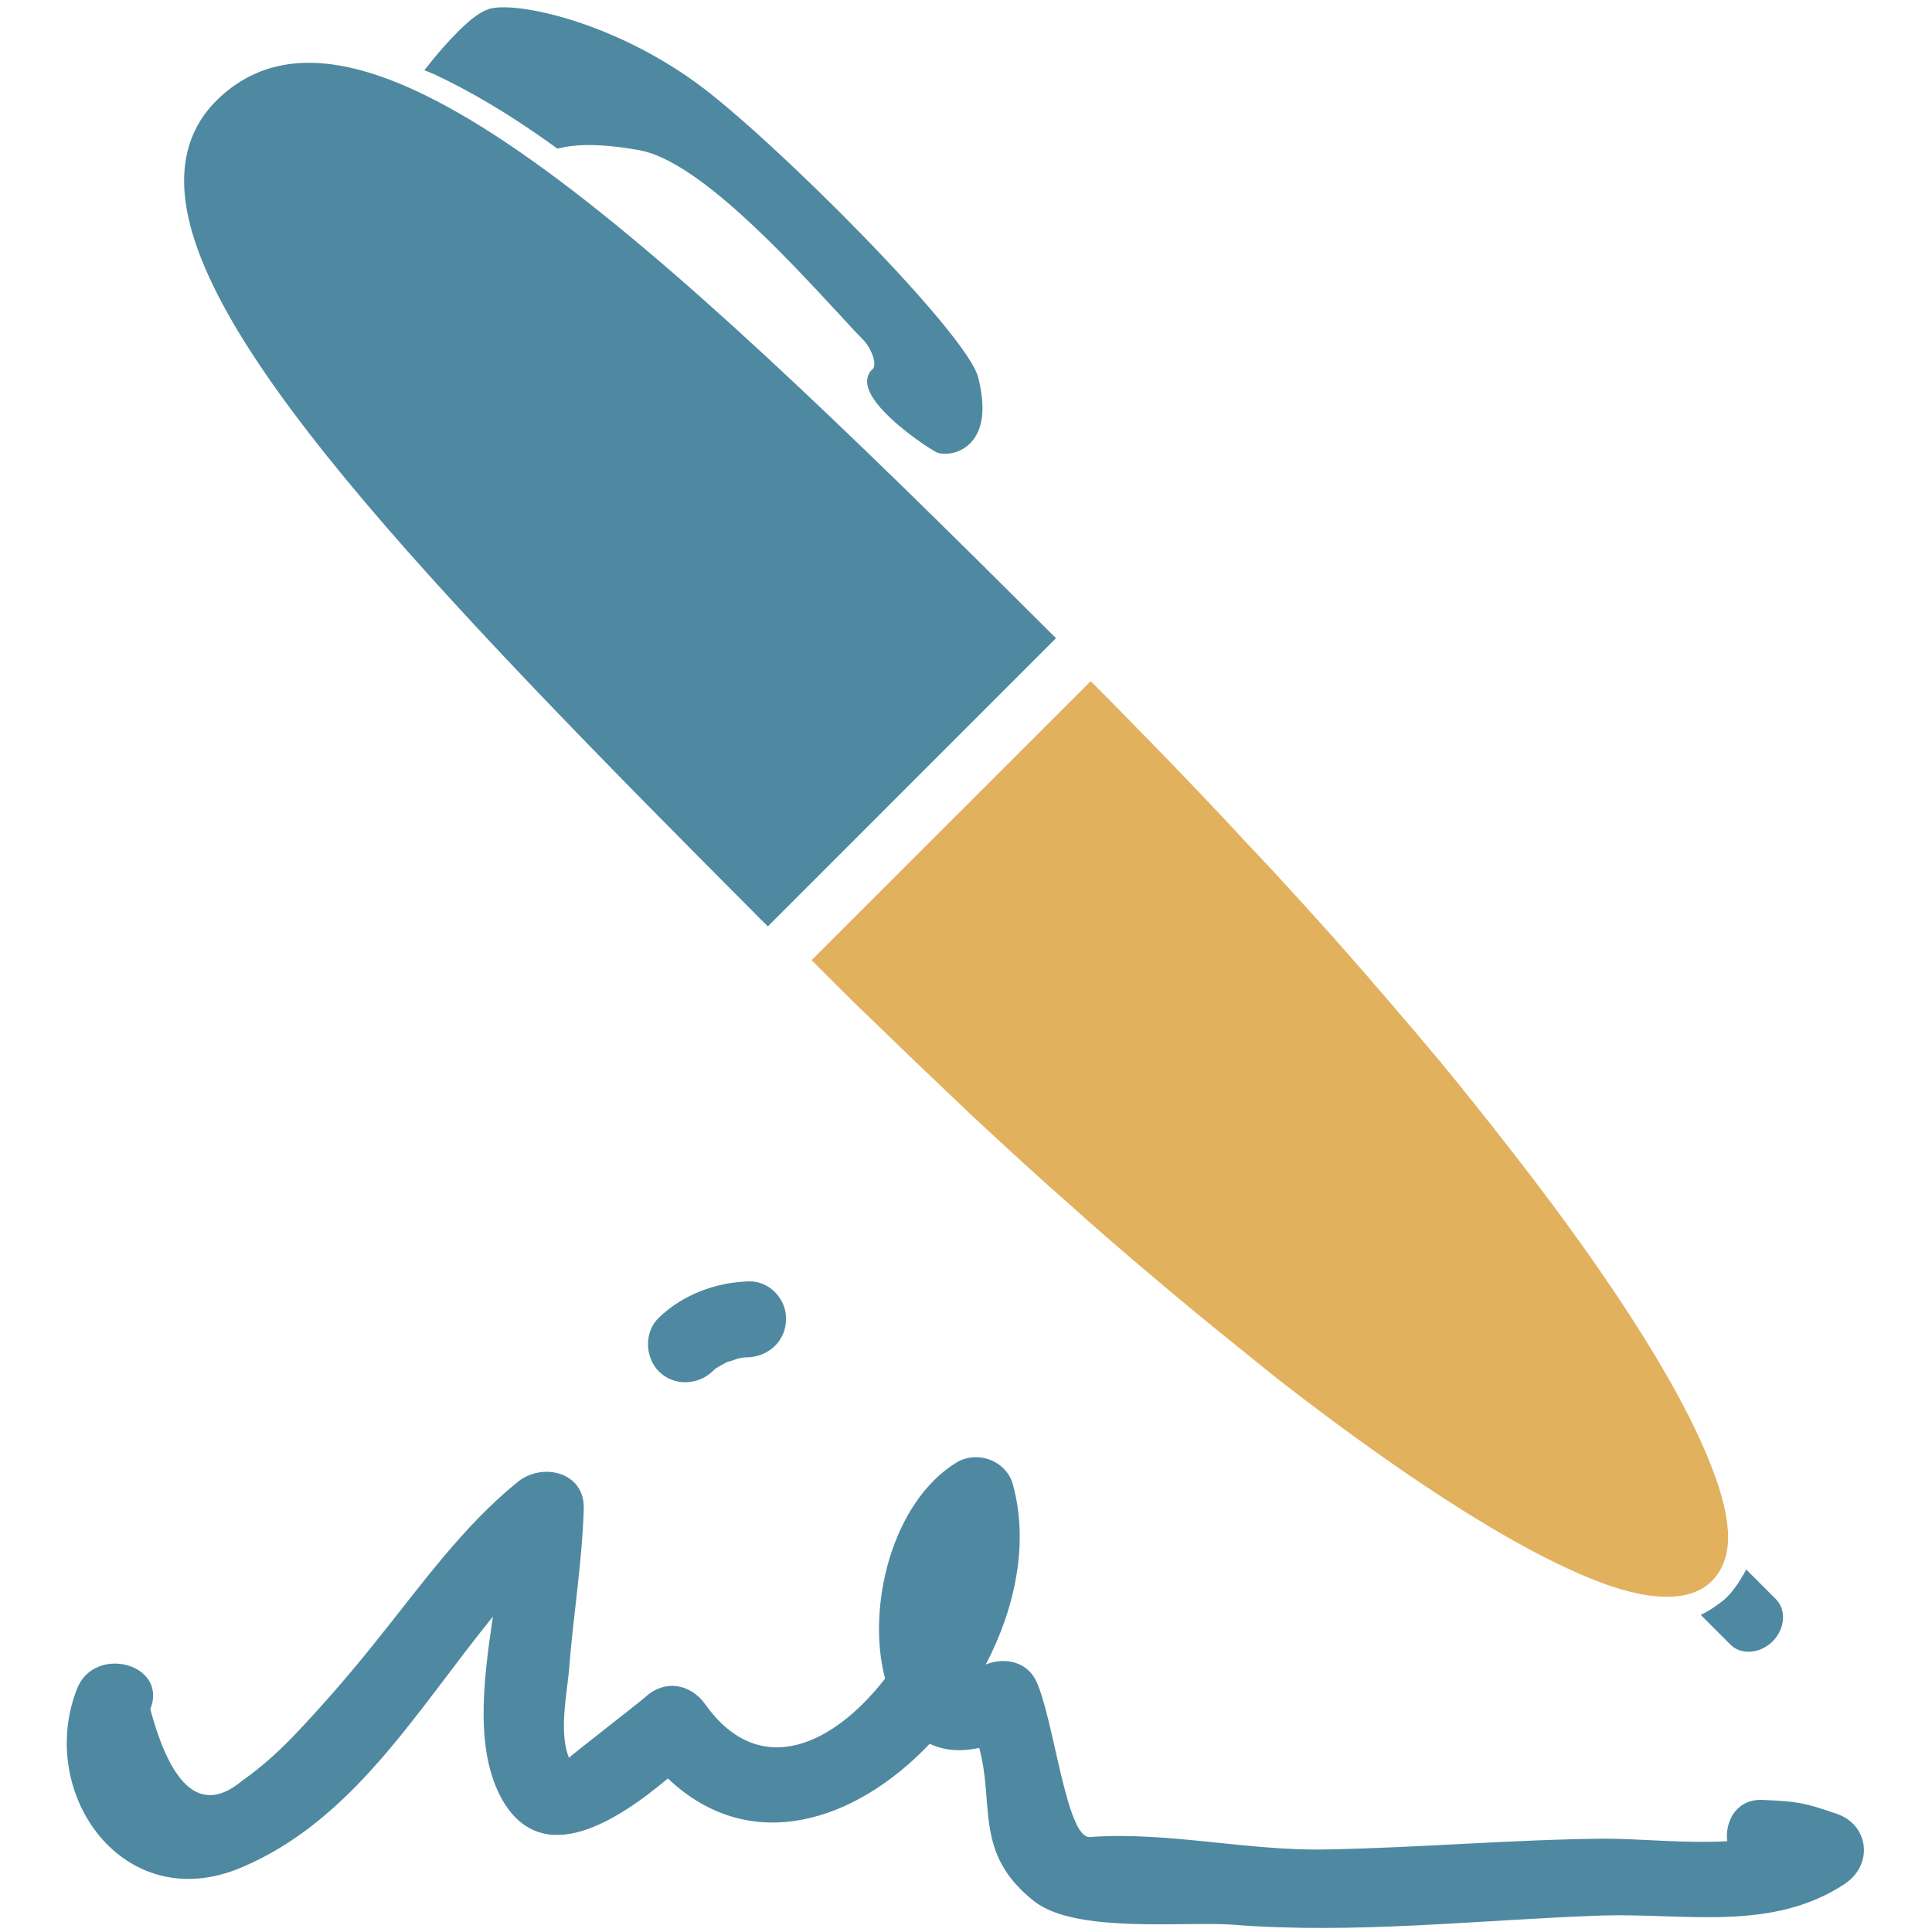
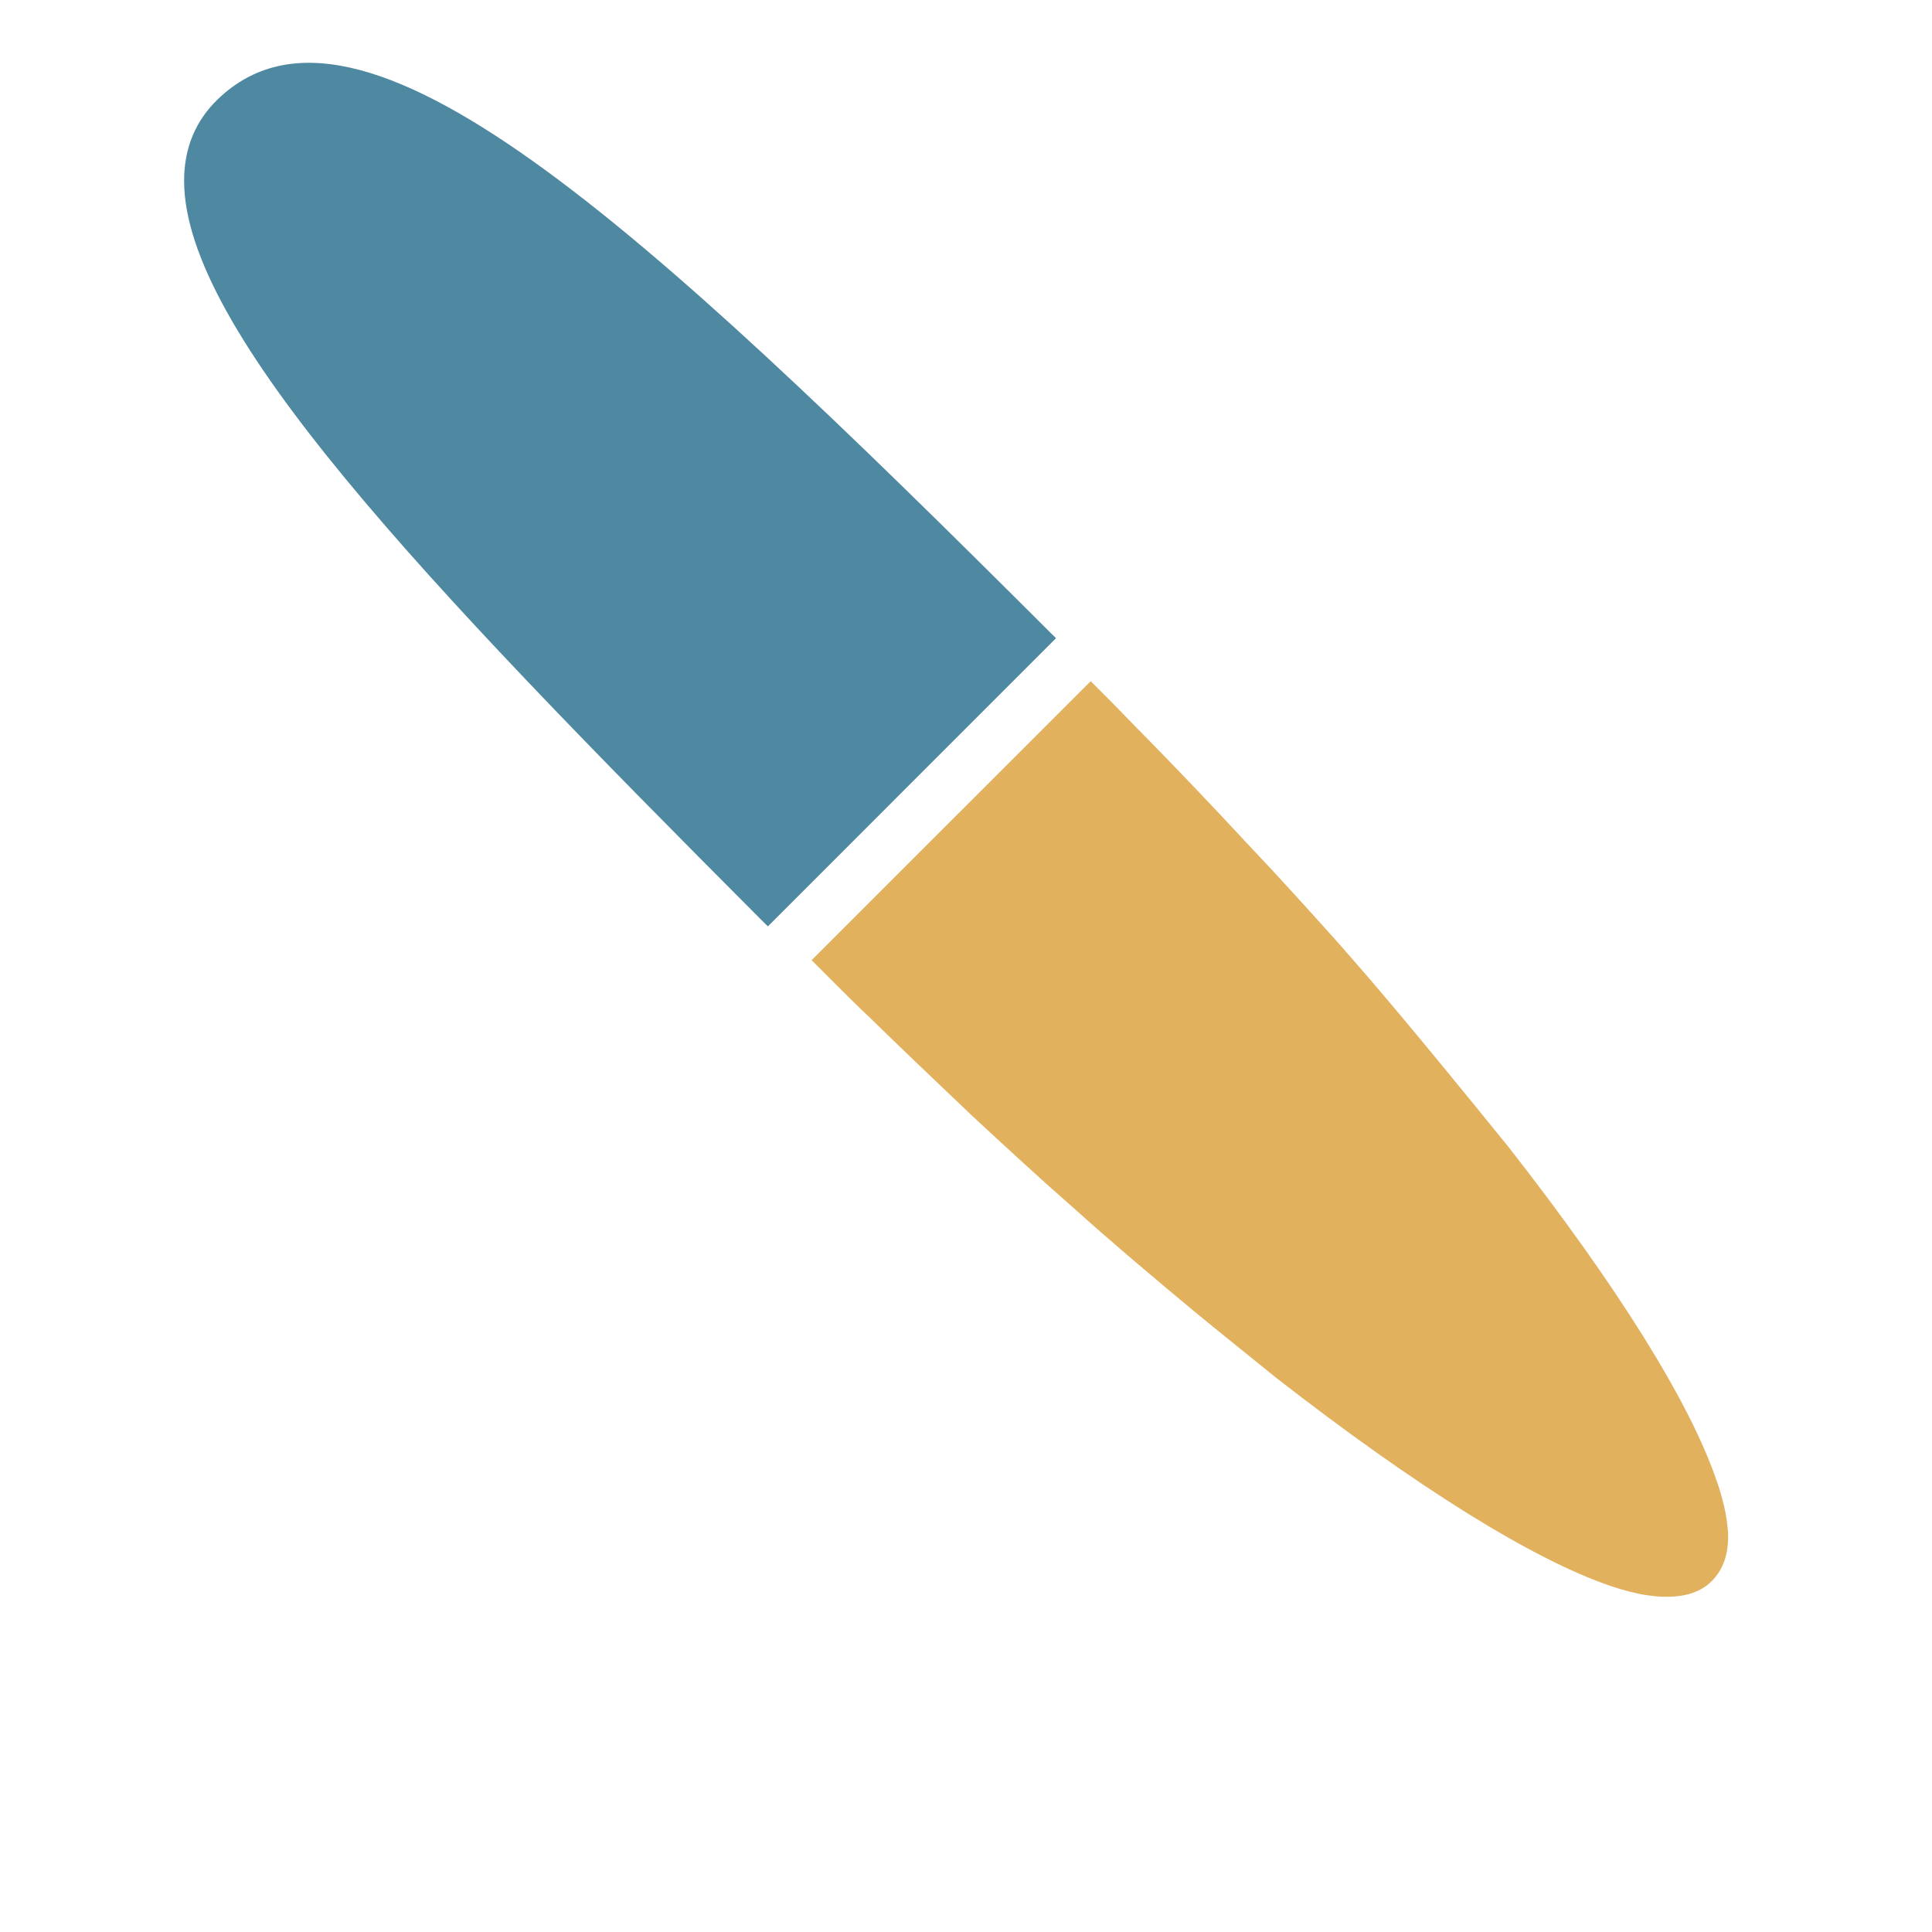
<svg xmlns="http://www.w3.org/2000/svg" width="96" height="96" viewBox="0 0 96 96" version="1.1">
  <g id="surface19216">
-     <path style=" stroke:none;fill-rule:nonzero;fill:rgb(30.98%,53.725%,63.137%);fill-opacity:1;" d="M 91.281 90.133 C 89.602 89.559 89.355 89.52 87.629 89.438 C 86.316 89.355 85.703 90.461 85.824 91.488 C 83.773 91.609 81.559 91.363 79.711 91.363 C 75.117 91.406 70.48 91.816 65.887 91.898 C 61.988 91.98 58.012 90.996 54.152 91.281 C 52.965 91.363 52.348 85.211 51.445 83.445 C 50.953 82.543 49.887 82.34 48.984 82.707 C 50.461 79.879 51.117 76.676 50.34 73.805 C 50.051 72.617 48.617 72.043 47.551 72.656 C 44.309 74.625 43.039 79.879 43.98 83.406 C 41.438 86.688 37.746 88.492 35.039 84.68 C 34.301 83.652 33.027 83.449 32.086 84.309 C 31.715 84.637 28.27 87.305 28.27 87.344 C 27.777 86.117 28.145 84.309 28.27 83.039 C 28.473 80.332 28.926 77.664 29.008 74.957 C 29.047 73.152 26.996 72.66 25.766 73.602 C 23.016 75.816 20.922 78.773 18.711 81.52 C 17.438 83.121 16.086 84.68 14.688 86.156 C 13.867 87.016 13.008 87.797 12.023 88.492 C 10.055 90.133 8.535 88.906 7.469 84.926 C 8.371 82.668 4.68 81.684 3.816 83.941 C 1.805 89.148 6.152 95.262 11.98 92.801 C 17.559 90.461 20.719 84.965 24.492 80.328 C 24 83.613 23.59 87.059 24.984 89.477 C 26.992 92.883 30.688 90.461 33.188 88.371 C 37.293 92.27 42.543 90.504 46.195 86.648 C 46.891 86.977 47.711 87.059 48.656 86.852 C 49.434 89.684 48.367 92.105 51.402 94.484 C 53.453 96.082 58.828 95.469 61.207 95.633 C 67.32 96.125 73.559 95.387 79.629 95.18 C 83.73 95.059 88.039 96 91.648 93.621 C 93.129 92.637 92.84 90.668 91.281 90.133 Z " />
-     <path style=" stroke:none;fill-rule:nonzero;fill:rgb(30.98%,53.725%,63.137%);fill-opacity:1;" d="M 37.211 63.672 C 35.57 63.715 33.926 64.328 32.738 65.477 C 32 66.176 32.039 67.445 32.738 68.145 C 33.477 68.883 34.664 68.84 35.402 68.145 C 35.445 68.102 35.484 68.062 35.484 68.062 C 35.484 68.062 35.527 68.062 35.527 68.02 C 35.73 67.898 35.938 67.773 36.184 67.652 C 36.141 67.691 36.633 67.527 36.594 67.527 C 36.922 67.445 36.961 67.445 37.168 67.445 C 38.191 67.406 39.055 66.625 39.055 65.559 C 39.098 64.574 38.234 63.633 37.211 63.672 Z " />
-     <path style=" stroke:none;fill-rule:nonzero;fill:rgb(30.98%,53.725%,63.137%);fill-opacity:1;" d="M 48.203 22.031 C 47.633 22.605 46.852 22.605 46.562 22.484 C 46.32 22.398 43.445 20.555 43.117 19.199 C 43.035 18.871 43.117 18.543 43.363 18.34 C 43.609 18.094 43.281 17.273 42.871 16.863 C 42.504 16.492 42.094 16.043 41.641 15.551 C 39.016 12.719 34.668 8 31.793 7.469 C 29.539 7.059 28.391 7.223 27.898 7.344 L 27.691 7.387 L 27.527 7.262 C 25.312 5.664 23.344 4.516 21.578 3.691 L 21.086 3.488 L 21.414 3.078 C 21.742 2.668 22.234 2.094 22.77 1.559 C 23.465 0.863 24 0.492 24.449 0.41 C 25.887 0.125 30.438 1.109 34.582 4.105 C 38.316 6.812 48.164 16.656 48.613 18.789 C 48.984 20.266 48.859 21.375 48.203 22.031 C 48.203 22.031 48.203 22.031 48.203 22.031 Z " />
-     <path style=" stroke:none;fill-rule:nonzero;fill:rgb(30.98%,53.725%,63.137%);fill-opacity:1;" d="M 85.824 79.344 C 85.742 79.426 85.66 79.508 85.539 79.59 C 85.293 79.793 84.922 80.039 84.512 80.246 L 85.988 81.723 C 86.523 82.254 87.465 82.172 88.082 81.559 C 88.695 80.941 88.777 80 88.246 79.465 L 86.77 77.988 C 86.441 78.605 86.113 79.055 85.824 79.344 Z " />
-     <path style=" stroke:none;fill-rule:nonzero;fill:rgb(88.627%,69.412%,36.863%);fill-opacity:1;" d="M 40.328 47.711 C 40.574 47.961 40.863 48.246 41.148 48.531 C 41.848 49.23 42.543 49.93 43.242 50.586 C 44.922 52.227 46.648 53.867 48.328 55.465 C 49.969 56.984 51.609 58.504 53.25 59.938 C 55.301 61.785 57.355 63.508 59.324 65.148 C 60.719 66.297 62.113 67.406 63.426 68.473 C 70.441 73.93 76.184 77.5 80.043 78.812 C 80.656 79.016 81.273 79.18 81.805 79.262 C 82.133 79.305 82.461 79.344 82.789 79.344 C 83.691 79.344 84.391 79.141 84.922 78.688 C 85.539 78.156 85.867 77.375 85.867 76.391 C 85.867 76.309 85.867 76.227 85.867 76.145 C 85.824 75.613 85.742 75.039 85.539 74.34 C 85.457 74.055 85.375 73.766 85.293 73.562 C 83.98 69.703 80.41 63.961 74.953 56.988 C 73.93 55.676 72.82 54.281 71.672 52.883 C 70.031 50.914 68.266 48.863 66.461 46.812 C 65.023 45.211 63.547 43.57 61.988 41.93 C 60.43 40.25 58.789 38.523 57.148 36.844 C 56.449 36.145 55.75 35.406 55.016 34.668 C 54.727 34.383 54.48 34.137 54.195 33.848 Z " />
+     <path style=" stroke:none;fill-rule:nonzero;fill:rgb(88.627%,69.412%,36.863%);fill-opacity:1;" d="M 40.328 47.711 C 40.574 47.961 40.863 48.246 41.148 48.531 C 41.848 49.23 42.543 49.93 43.242 50.586 C 44.922 52.227 46.648 53.867 48.328 55.465 C 49.969 56.984 51.609 58.504 53.25 59.938 C 55.301 61.785 57.355 63.508 59.324 65.148 C 60.719 66.297 62.113 67.406 63.426 68.473 C 70.441 73.93 76.184 77.5 80.043 78.812 C 80.656 79.016 81.273 79.18 81.805 79.262 C 82.133 79.305 82.461 79.344 82.789 79.344 C 83.691 79.344 84.391 79.141 84.922 78.688 C 85.539 78.156 85.867 77.375 85.867 76.391 C 85.867 76.309 85.867 76.227 85.867 76.145 C 85.824 75.613 85.742 75.039 85.539 74.34 C 85.457 74.055 85.375 73.766 85.293 73.562 C 83.98 69.703 80.41 63.961 74.953 56.988 C 70.031 50.914 68.266 48.863 66.461 46.812 C 65.023 45.211 63.547 43.57 61.988 41.93 C 60.43 40.25 58.789 38.523 57.148 36.844 C 56.449 36.145 55.75 35.406 55.016 34.668 C 54.727 34.383 54.48 34.137 54.195 33.848 Z " />
    <path style=" stroke:none;fill-rule:nonzero;fill:rgb(30.98%,53.725%,63.137%);fill-opacity:1;" d="M 52.473 31.711 L 52.184 31.426 C 31.754 11.035 17.848 -1.805 10.832 4.922 C 9.723 5.988 9.148 7.344 9.148 8.984 C 9.148 16.41 21.008 28.84 37.785 45.664 L 38.156 46.031 Z " />
  </g>
</svg>